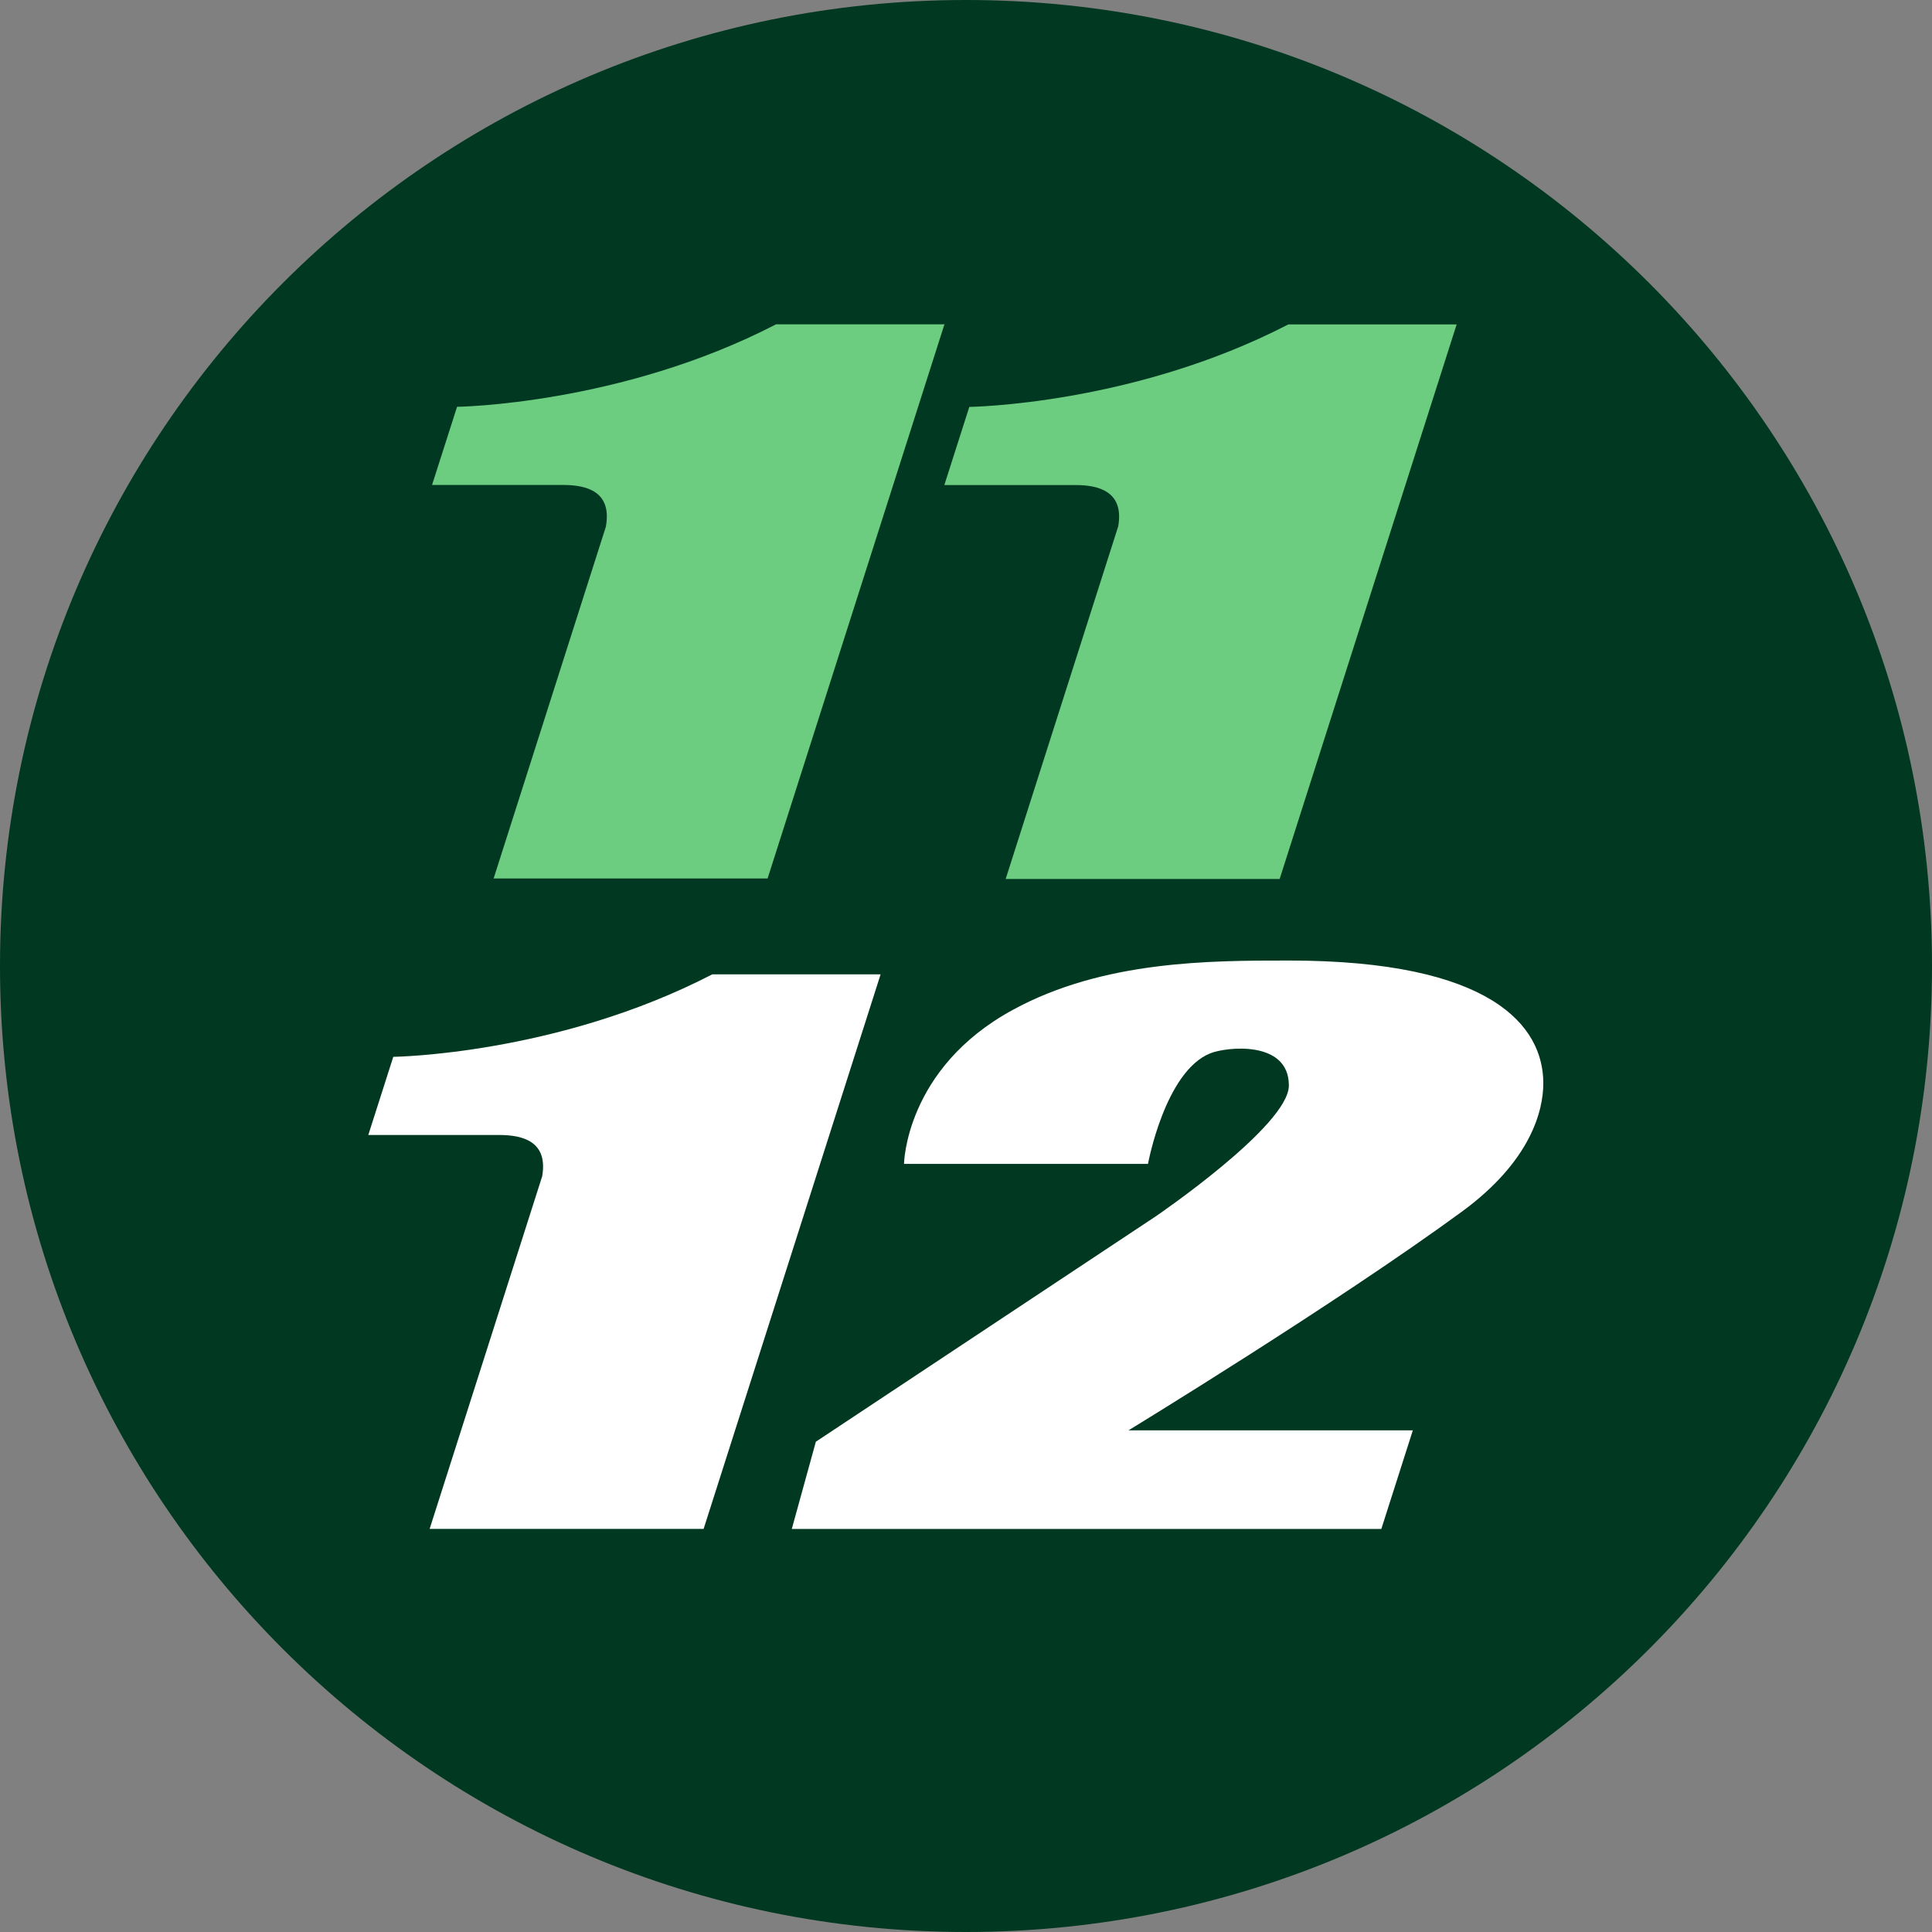
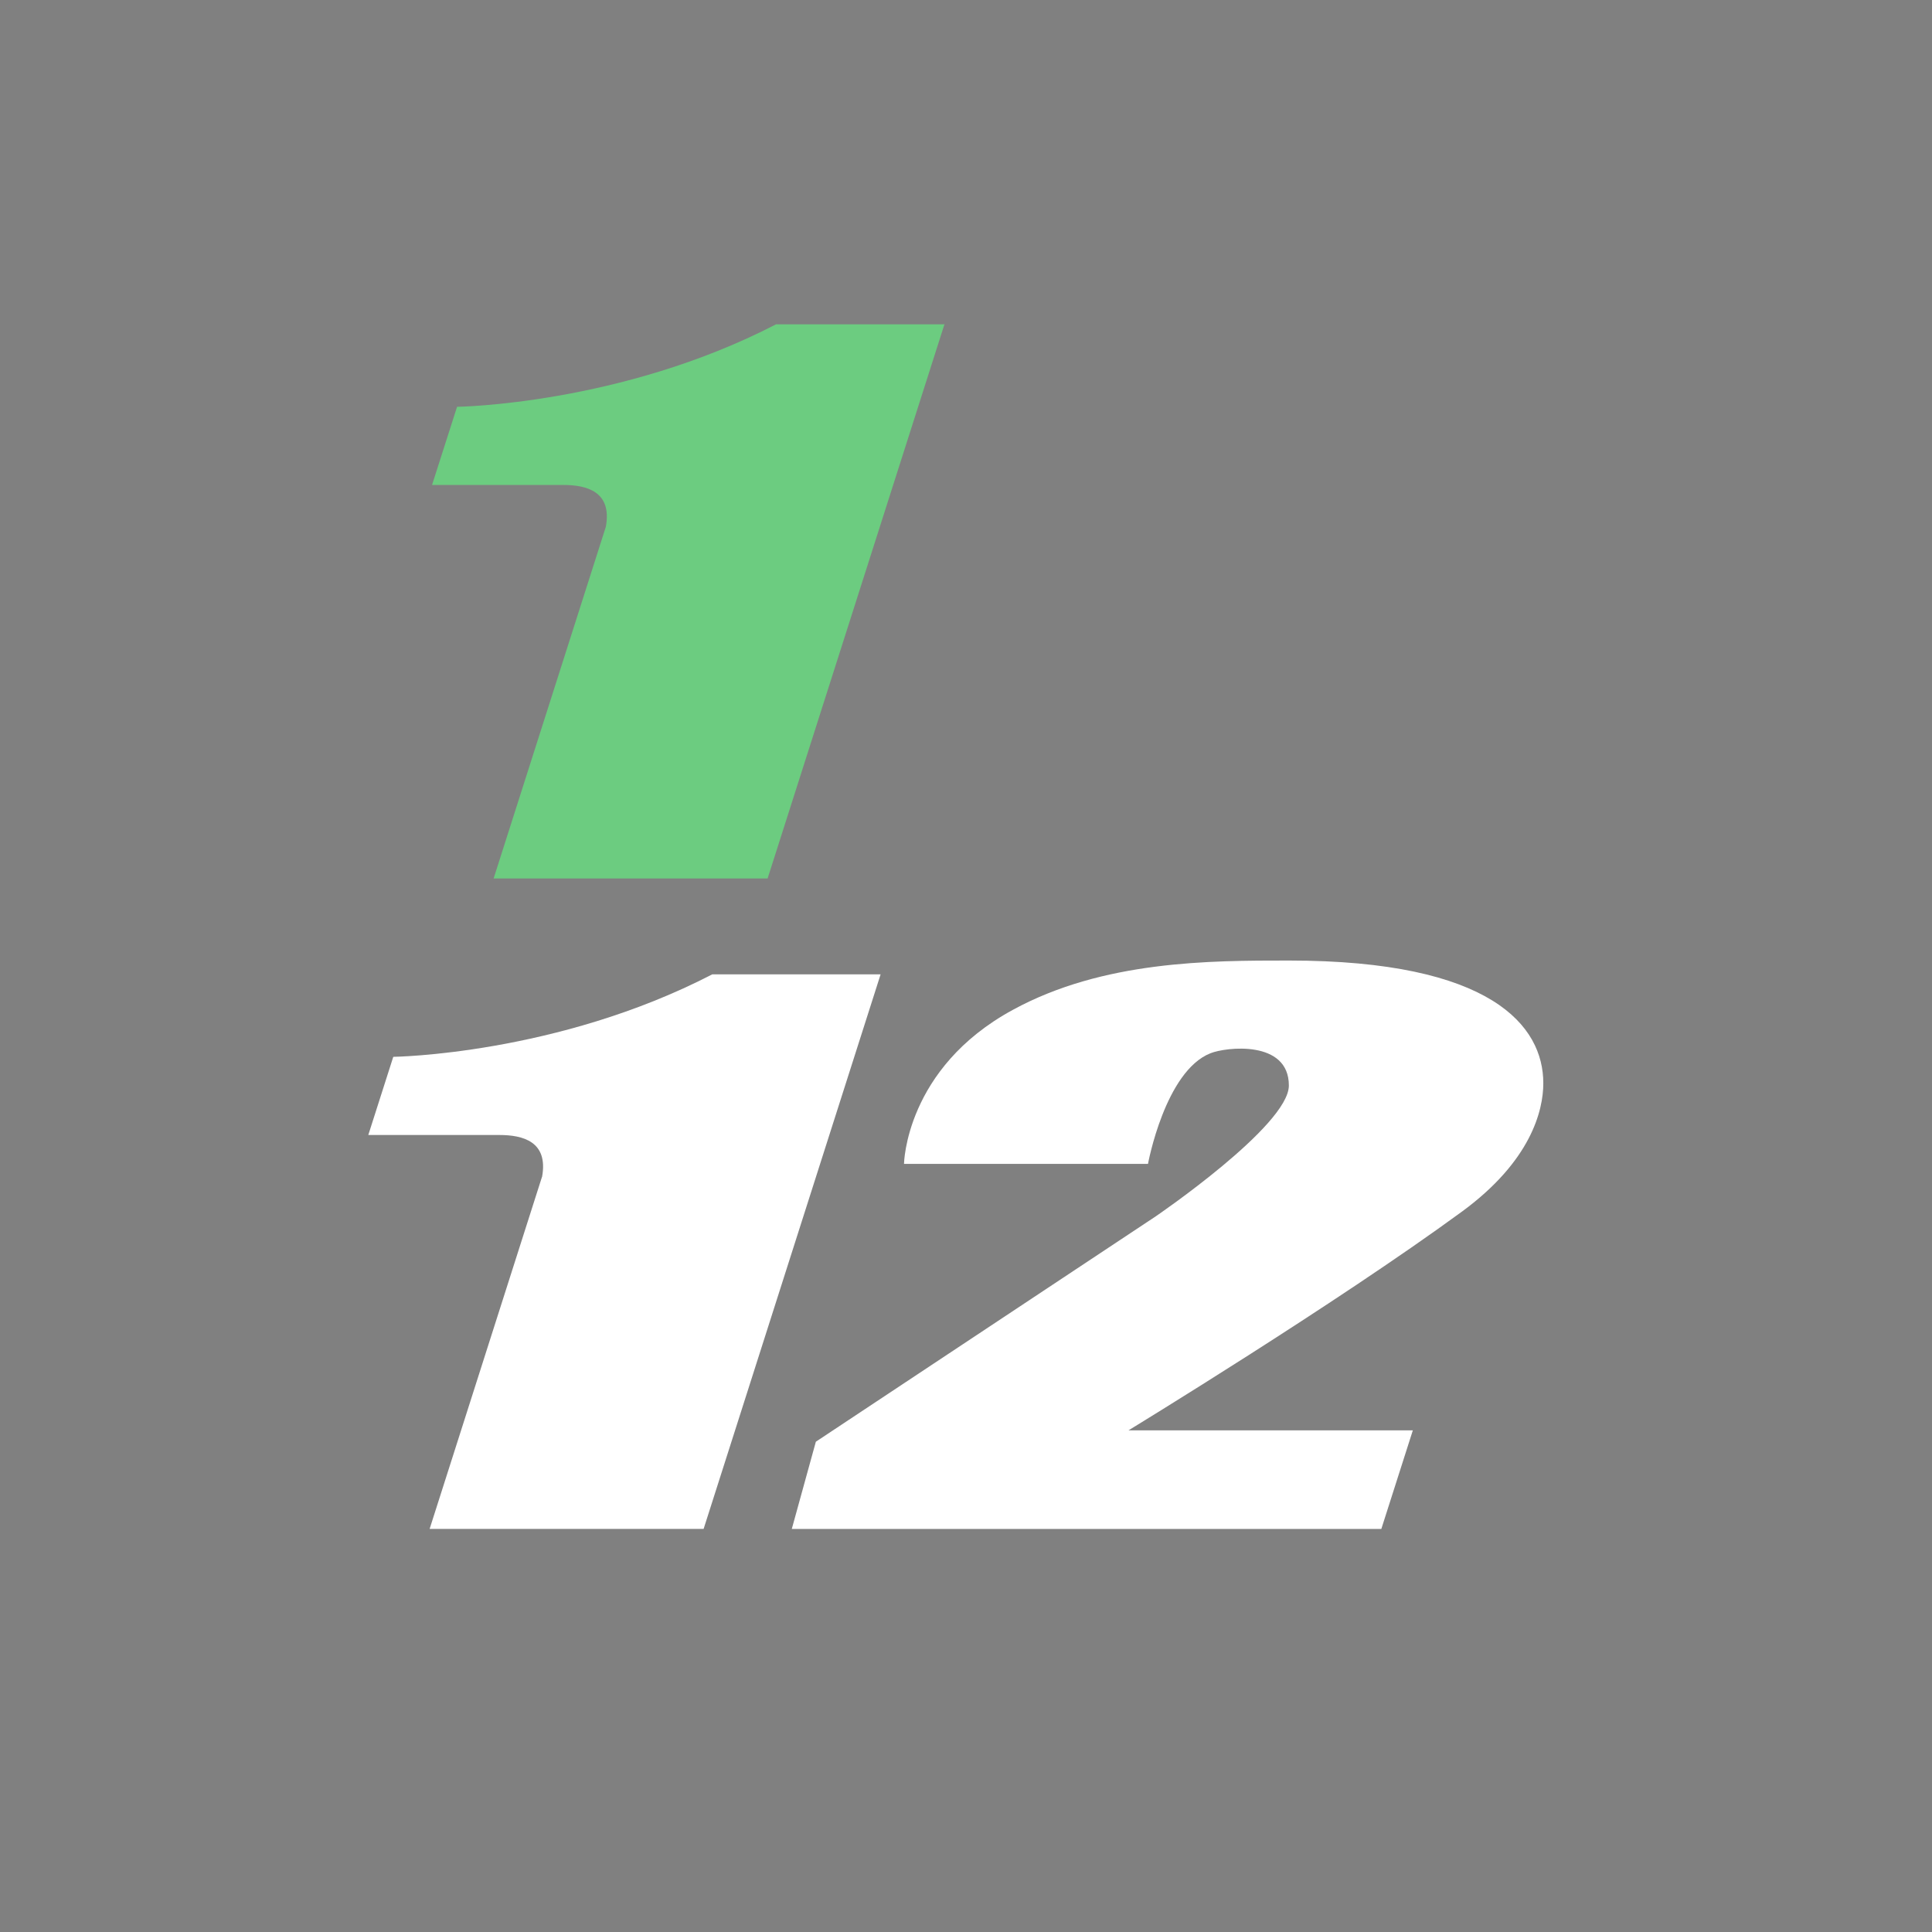
<svg xmlns="http://www.w3.org/2000/svg" width="70" height="70" viewBox="0 0 70 70" fill="none">
  <rect x="0" y="0" width="70" height="70" fill="#808080" stroke="none" />
  <g clip-path="url(#clip0_381_1796)">
-     <path d="M35 70C54.33 70 70 54.33 70 35C70 15.67 54.33 0 35 0C15.67 0 0 15.67 0 35C0 54.33 15.67 70 35 70Z" fill="#003821" />
    <path d="M34.208 11.751H28.117C22.486 14.665 16.56 14.739 16.56 14.739L15.654 17.571H20.404C21.26 17.571 22.182 17.809 21.951 19.085L17.885 31.828H27.812L34.224 11.735H34.216L34.208 11.751Z" fill="#6CCC80" />
-     <path d="M40.504 19.105L36.437 31.848H46.364L52.777 11.755H46.677C41.047 14.669 35.12 14.743 35.12 14.743L34.215 17.574H38.964C39.82 17.574 40.742 17.813 40.512 19.089L40.504 19.105Z" fill="#6CCC80" />
    <path d="M19.633 42.654L15.566 55.396H25.493L31.906 35.303H25.806C20.176 38.217 14.249 38.291 14.249 38.291L13.344 41.123H18.093C18.949 41.123 19.871 41.361 19.641 42.637L19.633 42.654Z" fill="white" />
    <path d="M51.184 51.825H40.886C40.886 51.825 48.418 47.232 52.97 43.898C55.464 42.071 55.917 40.243 55.917 39.247C55.917 37.173 54.048 34.802 46.698 34.802C43.833 34.802 39.973 34.802 36.697 36.589C32.803 38.704 32.754 42.169 32.754 42.169H41.594C41.594 42.169 42.212 38.811 43.858 38.161C44.41 37.938 46.698 37.667 46.698 39.33C46.698 40.787 41.874 44.071 41.874 44.071L29.56 52.236L28.688 55.397H50.048L51.192 51.817L51.184 51.825Z" fill="white" />
  </g>
  <defs>
    <clipPath id="clip0_381_1796">
      <rect width="70" height="70" fill="white" />
    </clipPath>
  </defs>
</svg>